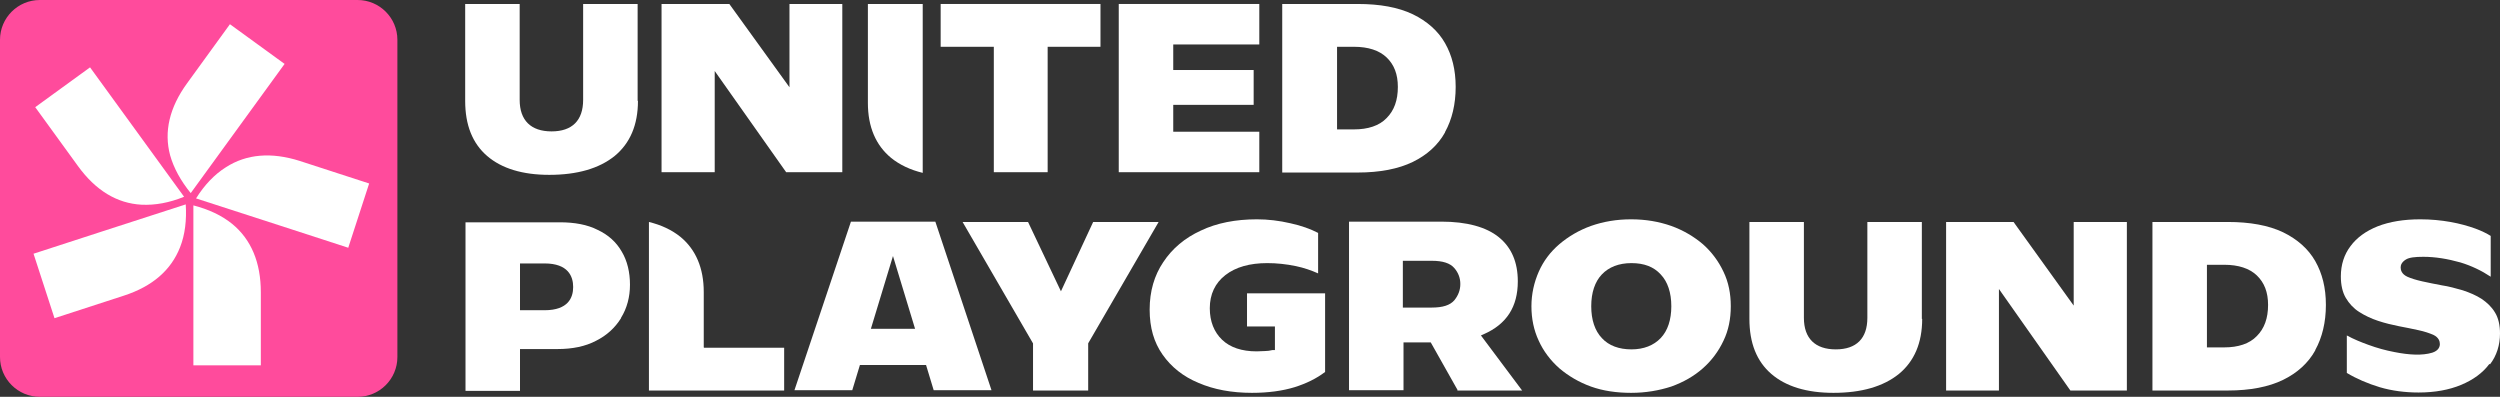
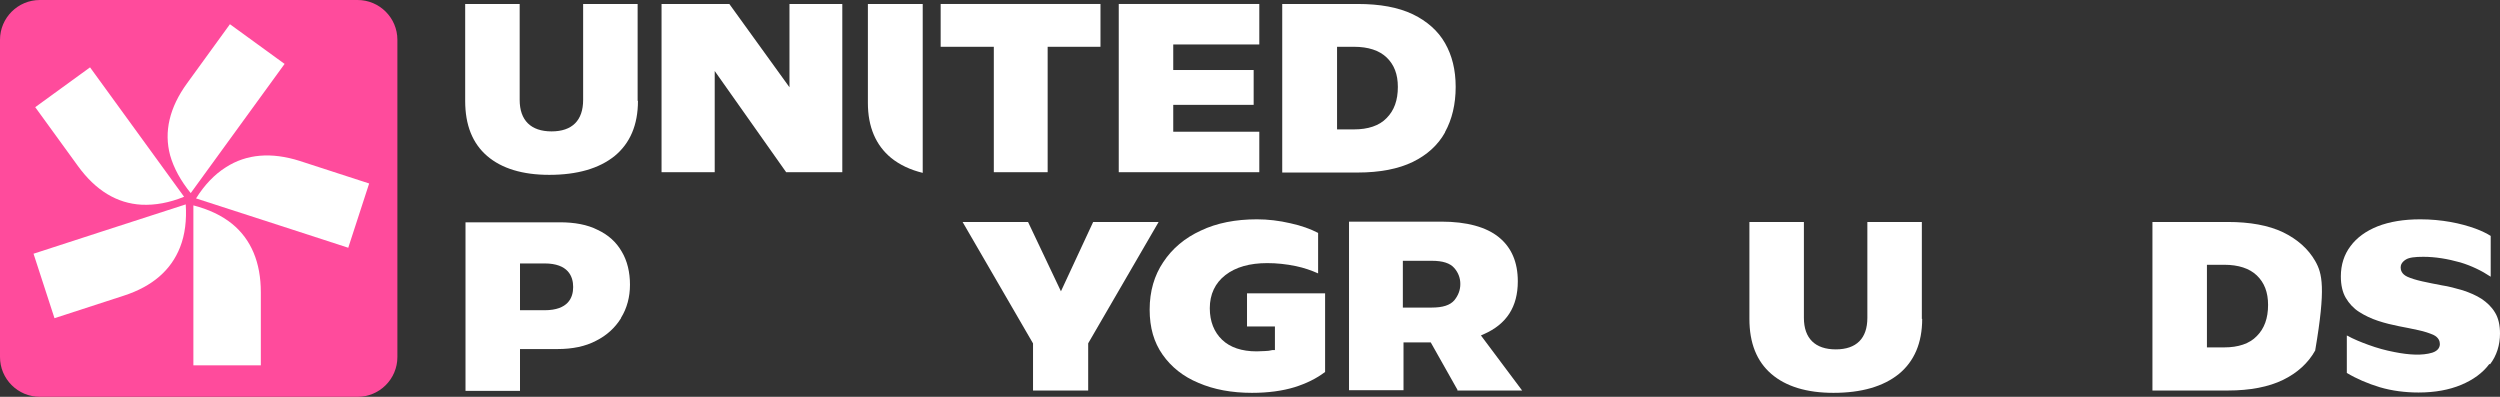
<svg xmlns="http://www.w3.org/2000/svg" width="252" height="40" viewBox="0 0 252 40" fill="none">
  <rect x="0" y="0" width="252" height="40" fill="#333333" stroke="none" />
  <path d="M64.273 10.167V0.401H58.78V10.067C58.78 12.14 57.675 13.244 55.598 13.244C53.522 13.244 52.383 12.14 52.383 10.067V0.401H46.89V10.167C46.89 12.609 47.627 14.448 49.1 15.719C50.574 16.99 52.684 17.625 55.364 17.625C58.177 17.625 60.388 16.99 61.962 15.719C63.502 14.448 64.306 12.609 64.306 10.167H64.273Z" fill="white" />
  <path d="M84.904 17.358V0.401H79.579V8.796L73.517 0.401H66.684V17.358H72.043V7.157L79.244 17.358H84.904Z" fill="white" />
  <path d="M110.928 0.401H94.818V4.716H100.177V17.358H105.603V4.716H110.928V0.401Z" fill="white" />
  <path d="M126.938 4.482V0.401H112.77V17.358H126.938V13.278H118.263V10.569H126.368V7.057H118.263V4.482H126.938Z" fill="white" />
  <path d="M145.66 13.311C146.364 12.04 146.732 10.502 146.732 8.763C146.732 7.023 146.364 5.585 145.66 4.348C144.957 3.11 143.852 2.14 142.412 1.438C140.938 0.736 139.096 0.401 136.852 0.401H129.249V17.391H136.852C139.096 17.391 140.971 17.023 142.412 16.321C143.852 15.619 144.957 14.615 145.66 13.344V13.311ZM139.766 11.906C139.029 12.676 137.89 13.043 136.483 13.043H134.775V4.716H136.483C137.923 4.716 139.029 5.084 139.766 5.786C140.536 6.522 140.904 7.492 140.904 8.763C140.904 10.1 140.536 11.137 139.766 11.906Z" fill="white" />
  <path d="M93.01 0.401V17.425C91.77 17.124 90.698 16.622 89.828 15.92C88.287 14.649 87.483 12.809 87.483 10.368V0.401H92.976H93.01Z" fill="white" />
  <path d="M62.598 32.04C63.201 31.07 63.502 29.933 63.502 28.696C63.502 27.458 63.234 26.288 62.665 25.351C62.129 24.415 61.325 23.679 60.254 23.177C59.215 22.642 57.909 22.408 56.435 22.408H46.923V39.398H52.416V35.184H56.201C57.708 35.184 59.014 34.916 60.086 34.348C61.158 33.813 61.995 33.043 62.598 32.074V32.04ZM54.895 31.271H52.416V26.555H54.895C57.273 26.555 57.775 27.86 57.775 28.93C57.775 30 57.273 31.271 54.895 31.271Z" fill="white" />
-   <path d="M93.345 36.789L94.115 39.331H99.943L94.282 22.341H85.775L80.081 39.331H85.909L86.68 36.789H93.345ZM89.995 25.752L92.239 33.144H87.785L90.029 25.752H89.995Z" fill="white" />
  <path d="M110.191 22.375L106.943 29.364L103.627 22.375H97.029L104.129 34.615V39.364H109.689V34.615L109.723 34.548L116.79 22.375H110.191Z" fill="white" />
  <path d="M133.603 29.565H125.699V32.91H128.512V35.284H128.278C128.01 35.351 127.742 35.385 127.507 35.385C127.239 35.385 126.971 35.418 126.67 35.418C125.163 35.418 123.991 35.017 123.187 34.248C122.383 33.478 121.947 32.408 121.947 31.07C121.947 29.666 122.483 28.528 123.522 27.726C124.56 26.923 125.967 26.522 127.742 26.522C128.68 26.522 129.651 26.622 130.622 26.823C131.426 26.99 132.196 27.258 132.866 27.558V23.478C132.096 23.077 131.158 22.742 130.086 22.508C128.947 22.241 127.809 22.107 126.703 22.107C124.56 22.107 122.651 22.475 121.043 23.244C119.436 23.98 118.163 25.05 117.258 26.421C116.354 27.759 115.885 29.364 115.885 31.204C115.885 33.043 116.321 34.515 117.192 35.752C118.062 36.99 119.268 37.96 120.809 38.595C122.349 39.264 124.158 39.599 126.201 39.599C127.842 39.599 129.282 39.398 130.488 39.03C131.66 38.662 132.699 38.16 133.57 37.492V29.565H133.603Z" fill="white" />
  <path d="M146.866 39.364H153.431L149.278 33.813L149.579 33.679C151.857 32.675 152.995 30.936 152.995 28.361C152.995 26.421 152.359 24.95 151.086 23.913C149.813 22.876 147.837 22.341 145.292 22.341H135.981V39.331H141.474V34.515H144.22L146.933 39.331L146.866 39.364ZM141.407 26.288H144.321C145.426 26.288 146.163 26.522 146.598 27.023C147 27.492 147.201 28.027 147.201 28.629C147.201 29.231 147 29.766 146.598 30.267C146.163 30.769 145.426 31.003 144.321 31.003H141.407V26.321V26.288Z" fill="white" />
-   <path d="M173.727 34.348C174.23 33.311 174.464 32.14 174.464 30.869C174.464 29.599 174.23 28.428 173.727 27.391C173.225 26.321 172.522 25.385 171.651 24.615C170.746 23.846 169.675 23.211 168.469 22.776C167.23 22.341 165.89 22.107 164.416 22.107C162.943 22.107 161.603 22.341 160.364 22.776C159.158 23.211 158.086 23.846 157.182 24.615C156.278 25.385 155.574 26.321 155.105 27.391C154.636 28.462 154.368 29.632 154.368 30.869C154.368 32.107 154.603 33.278 155.105 34.348C155.574 35.385 156.278 36.321 157.182 37.124C158.086 37.893 159.158 38.528 160.364 38.963C161.569 39.398 162.943 39.599 164.416 39.599C165.89 39.599 167.23 39.364 168.469 38.963C169.675 38.528 170.746 37.926 171.651 37.124C172.522 36.355 173.225 35.418 173.727 34.348ZM167.397 34.08C166.694 34.816 165.689 35.217 164.45 35.217C163.211 35.217 162.172 34.849 161.469 34.08C160.766 33.344 160.397 32.241 160.397 30.869C160.397 29.498 160.766 28.395 161.469 27.659C162.172 26.923 163.177 26.522 164.45 26.522C165.723 26.522 166.694 26.89 167.397 27.659C168.101 28.395 168.469 29.498 168.469 30.869C168.469 32.241 168.101 33.344 167.397 34.08Z" fill="white" />
  <path d="M193.722 32.14V22.375H188.23V32.04C188.23 34.114 187.124 35.217 185.048 35.217C182.971 35.217 181.833 34.114 181.833 32.04V22.375H176.34V32.14C176.34 34.582 177.077 36.421 178.55 37.692C180.024 38.963 182.134 39.599 184.813 39.599C187.627 39.599 189.837 38.963 191.411 37.692C192.952 36.421 193.756 34.582 193.756 32.14H193.722Z" fill="white" />
-   <path d="M214.388 39.364V22.375H209.029V30.803L202.966 22.375H196.167V39.364H201.493V29.13L208.694 39.364H214.388Z" fill="white" />
-   <path d="M233.378 35.284C234.081 34.013 234.45 32.475 234.45 30.736C234.45 28.997 234.081 27.558 233.378 26.321C232.675 25.084 231.569 24.114 230.129 23.411C228.655 22.709 226.78 22.375 224.569 22.375H216.966V39.364H224.569C226.813 39.364 228.689 38.997 230.129 38.294C231.569 37.592 232.675 36.589 233.378 35.318V35.284ZM227.483 33.88C226.746 34.649 225.608 35.017 224.201 35.017H222.459V26.689H224.201C225.641 26.689 226.746 27.057 227.483 27.759C228.253 28.495 228.622 29.465 228.622 30.736C228.622 32.074 228.253 33.11 227.483 33.88Z" fill="white" />
+   <path d="M233.378 35.284C234.45 28.997 234.081 27.558 233.378 26.321C232.675 25.084 231.569 24.114 230.129 23.411C228.655 22.709 226.78 22.375 224.569 22.375H216.966V39.364H224.569C226.813 39.364 228.689 38.997 230.129 38.294C231.569 37.592 232.675 36.589 233.378 35.318V35.284ZM227.483 33.88C226.746 34.649 225.608 35.017 224.201 35.017H222.459V26.689H224.201C225.641 26.689 226.746 27.057 227.483 27.759C228.253 28.495 228.622 29.465 228.622 30.736C228.622 32.074 228.253 33.11 227.483 33.88Z" fill="white" />
  <path d="M250.995 36.722C251.665 35.853 252 34.783 252 33.612C252 32.776 251.833 32.04 251.498 31.505C251.163 30.936 250.694 30.502 250.158 30.134C249.589 29.766 248.952 29.498 248.249 29.264C247.546 29.064 246.842 28.863 246.139 28.762C245.435 28.629 244.766 28.495 244.163 28.361C243.56 28.227 243.024 28.06 242.656 27.893C242.086 27.625 241.986 27.224 241.986 26.956C241.986 26.722 242.086 26.421 242.522 26.154C242.857 25.953 243.426 25.886 244.263 25.886C245.469 25.886 246.708 26.087 248.014 26.455C249.12 26.789 250.158 27.291 251.062 27.893V23.779C250.694 23.545 250.158 23.278 249.522 23.043C248.785 22.776 247.947 22.542 247.01 22.375C246.072 22.207 245.034 22.107 243.962 22.107C242.321 22.107 240.88 22.341 239.675 22.809C238.502 23.278 237.565 23.947 236.928 24.816C236.292 25.652 235.957 26.689 235.957 27.86C235.957 28.729 236.124 29.465 236.459 30.033C236.794 30.602 237.263 31.104 237.799 31.438C238.368 31.806 239.005 32.107 239.708 32.341C240.412 32.575 241.115 32.742 241.785 32.876C242.488 33.01 243.158 33.144 243.761 33.278C244.397 33.411 244.866 33.579 245.268 33.746C245.837 34.013 245.938 34.415 245.938 34.682C245.938 34.95 245.804 35.351 245.167 35.552C244.163 35.853 242.856 35.786 241.349 35.485C240.479 35.318 239.608 35.084 238.703 34.749C237.967 34.482 237.23 34.181 236.56 33.813V37.592C237.565 38.194 238.67 38.662 239.876 39.03C241.115 39.398 242.455 39.565 243.794 39.565C245.435 39.565 246.876 39.298 248.081 38.796C249.287 38.294 250.258 37.592 250.928 36.689L250.995 36.722Z" fill="white" />
-   <path d="M70.938 35.017V29.431C70.938 27.023 70.134 25.151 68.593 23.88C67.723 23.177 66.651 22.675 65.412 22.375V39.364H79.043V35.05H70.971L70.938 35.017Z" fill="white" />
  <path d="M36.038 0H4.019C1.799 0 0 1.797 0 4.013V35.987C0 38.203 1.799 40 4.019 40H36.038C38.258 40 40.057 38.203 40.057 35.987V4.013C40.057 1.797 38.258 0 36.038 0Z" fill="#FF4B9C" />
  <path d="M19.493 36.823V29.599V20.702C21.034 21.104 22.34 21.706 23.412 22.575C25.321 24.147 26.292 26.455 26.292 29.465V36.823H19.459H19.493Z" fill="white" />
  <path d="M3.349 25.585L10.249 23.344L18.723 20.602C18.823 22.174 18.655 23.645 18.153 24.916C17.249 27.224 15.373 28.863 12.493 29.799L5.493 32.074L3.383 25.585H3.349Z" fill="white" />
  <path d="M9.077 6.789L13.33 12.642L18.555 19.833C17.081 20.435 15.641 20.702 14.268 20.635C11.79 20.502 9.646 19.197 7.871 16.756L3.55 10.803L9.077 6.789Z" fill="white" />
  <path d="M28.703 6.421L24.45 12.274L19.225 19.465C18.22 18.227 17.517 16.956 17.148 15.652C16.512 13.278 17.081 10.836 18.857 8.395L23.177 2.441L28.703 6.455V6.421Z" fill="white" />
  <path d="M35.134 24.983L28.235 22.742L19.761 20C20.598 18.662 21.603 17.592 22.775 16.856C24.852 15.518 27.364 15.318 30.21 16.221L37.211 18.495L35.1 24.983H35.134Z" fill="white" />
</svg>